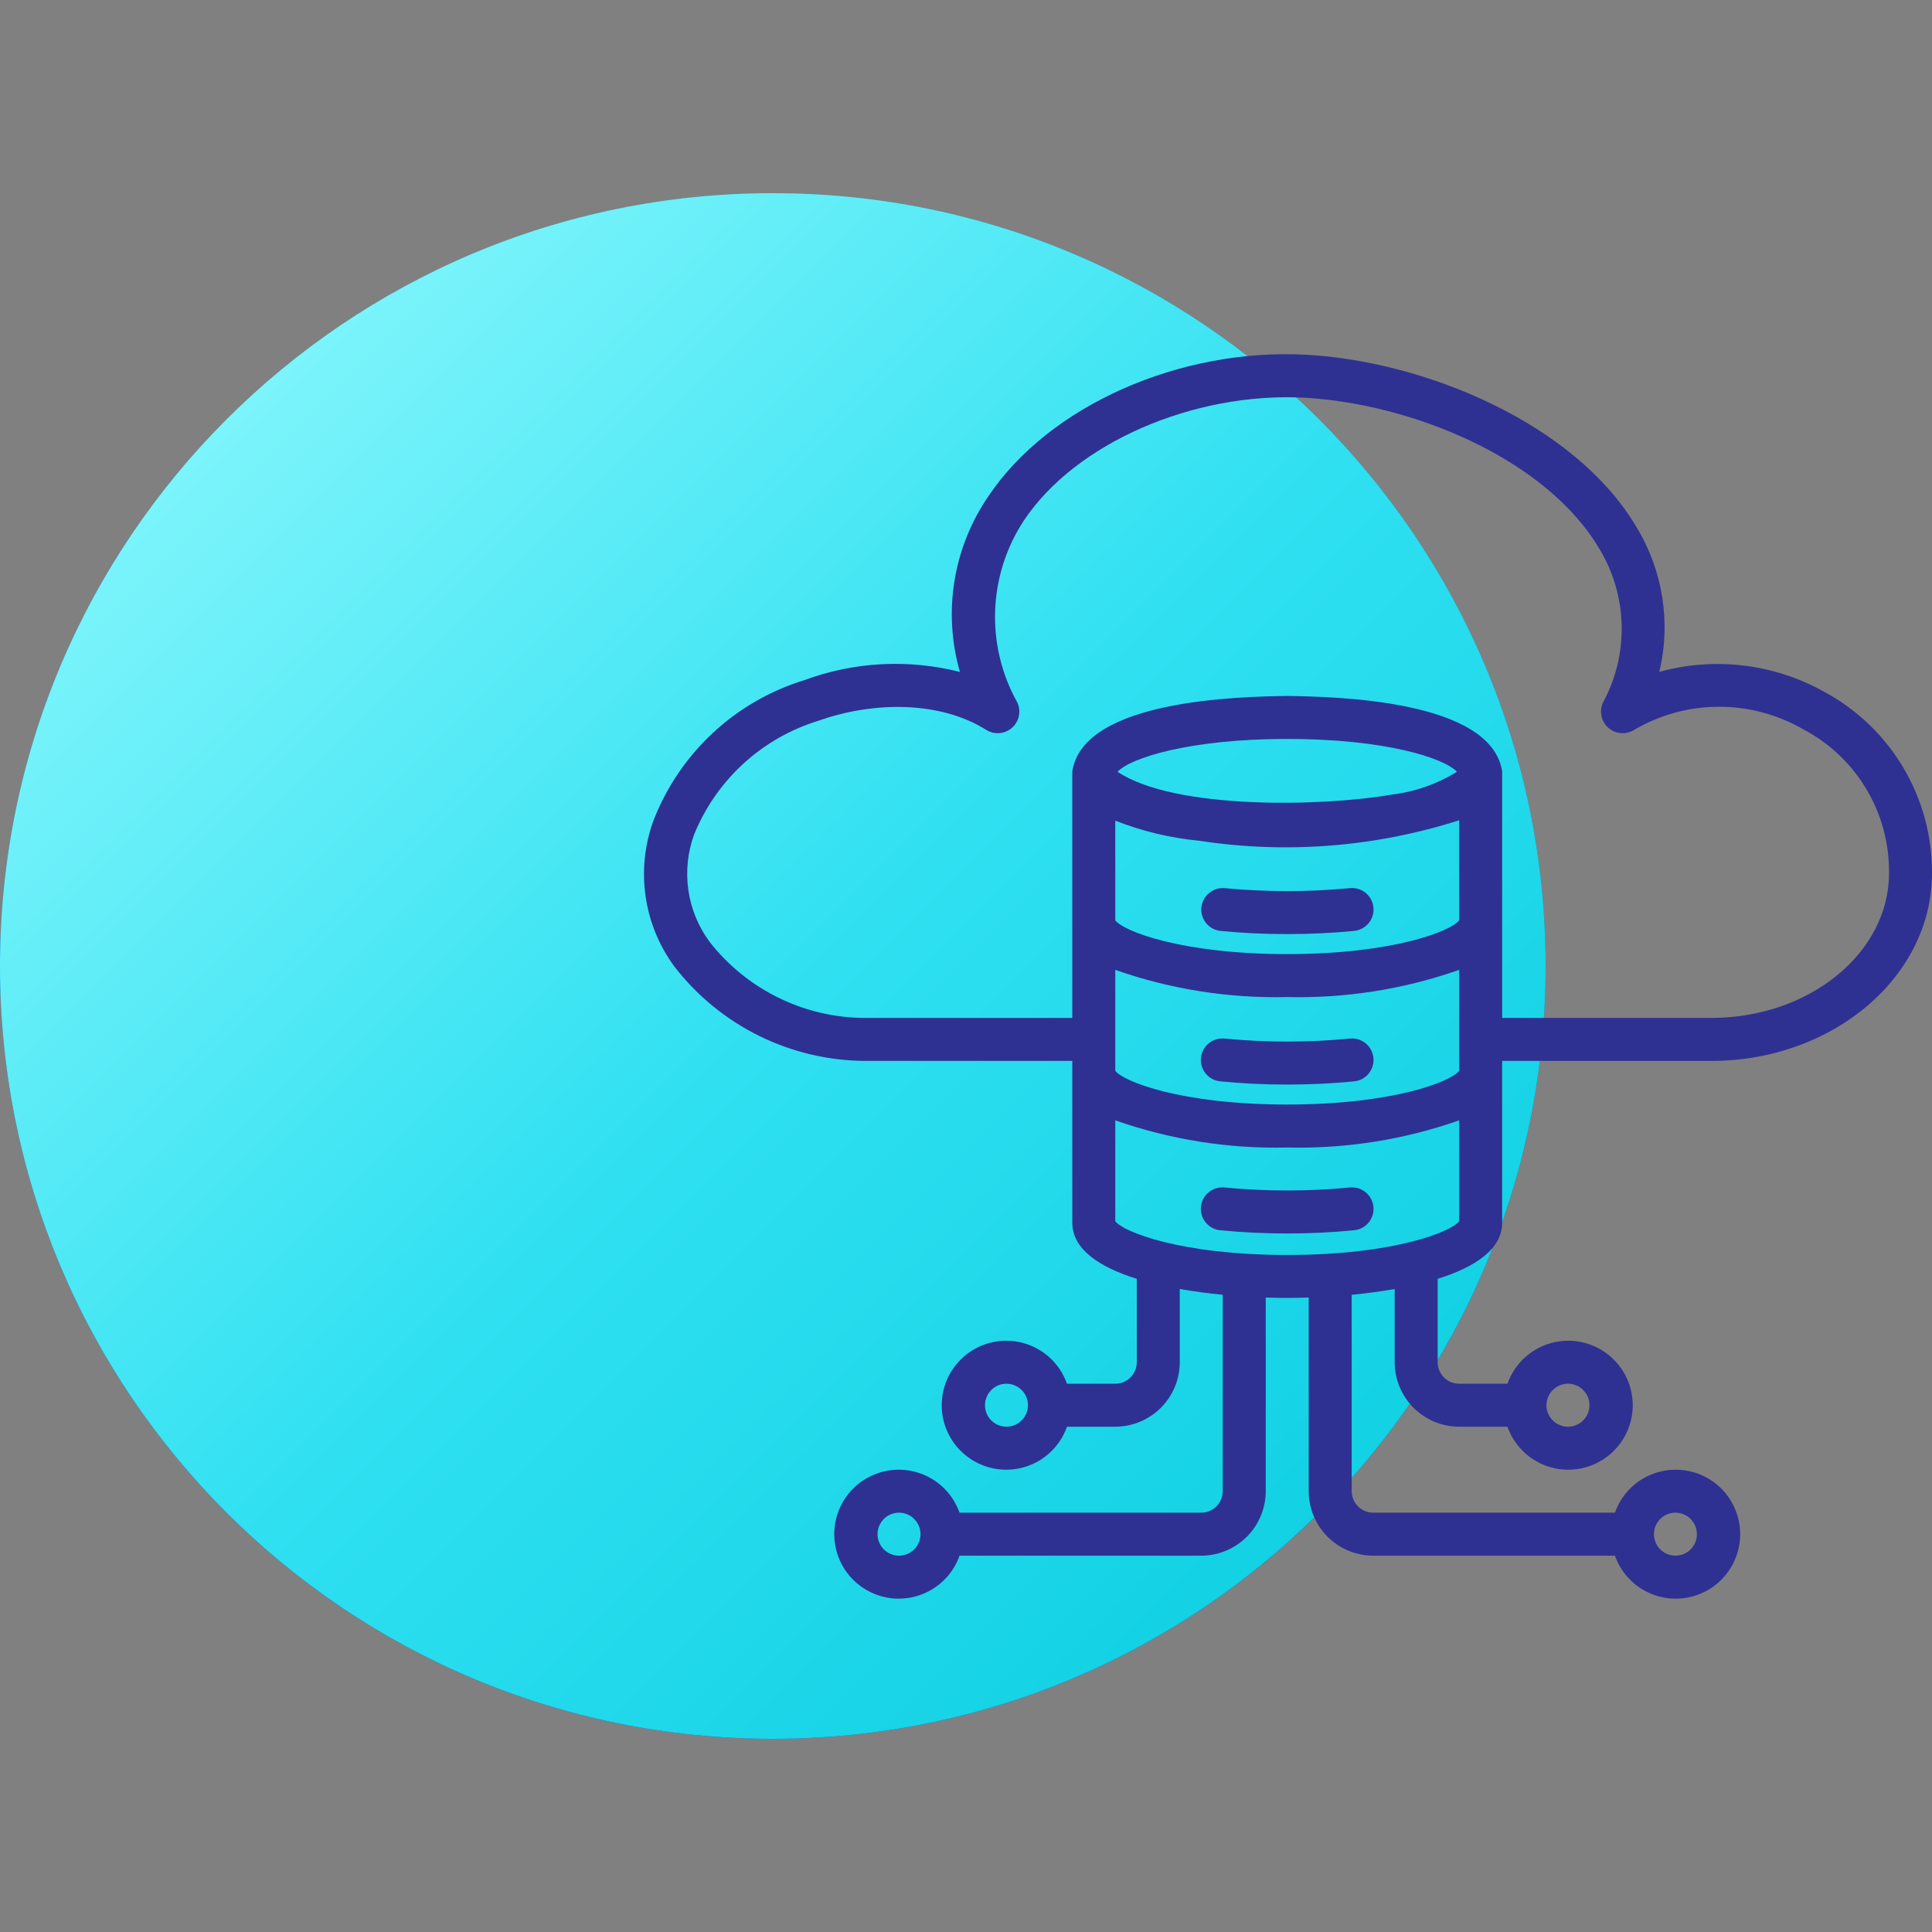
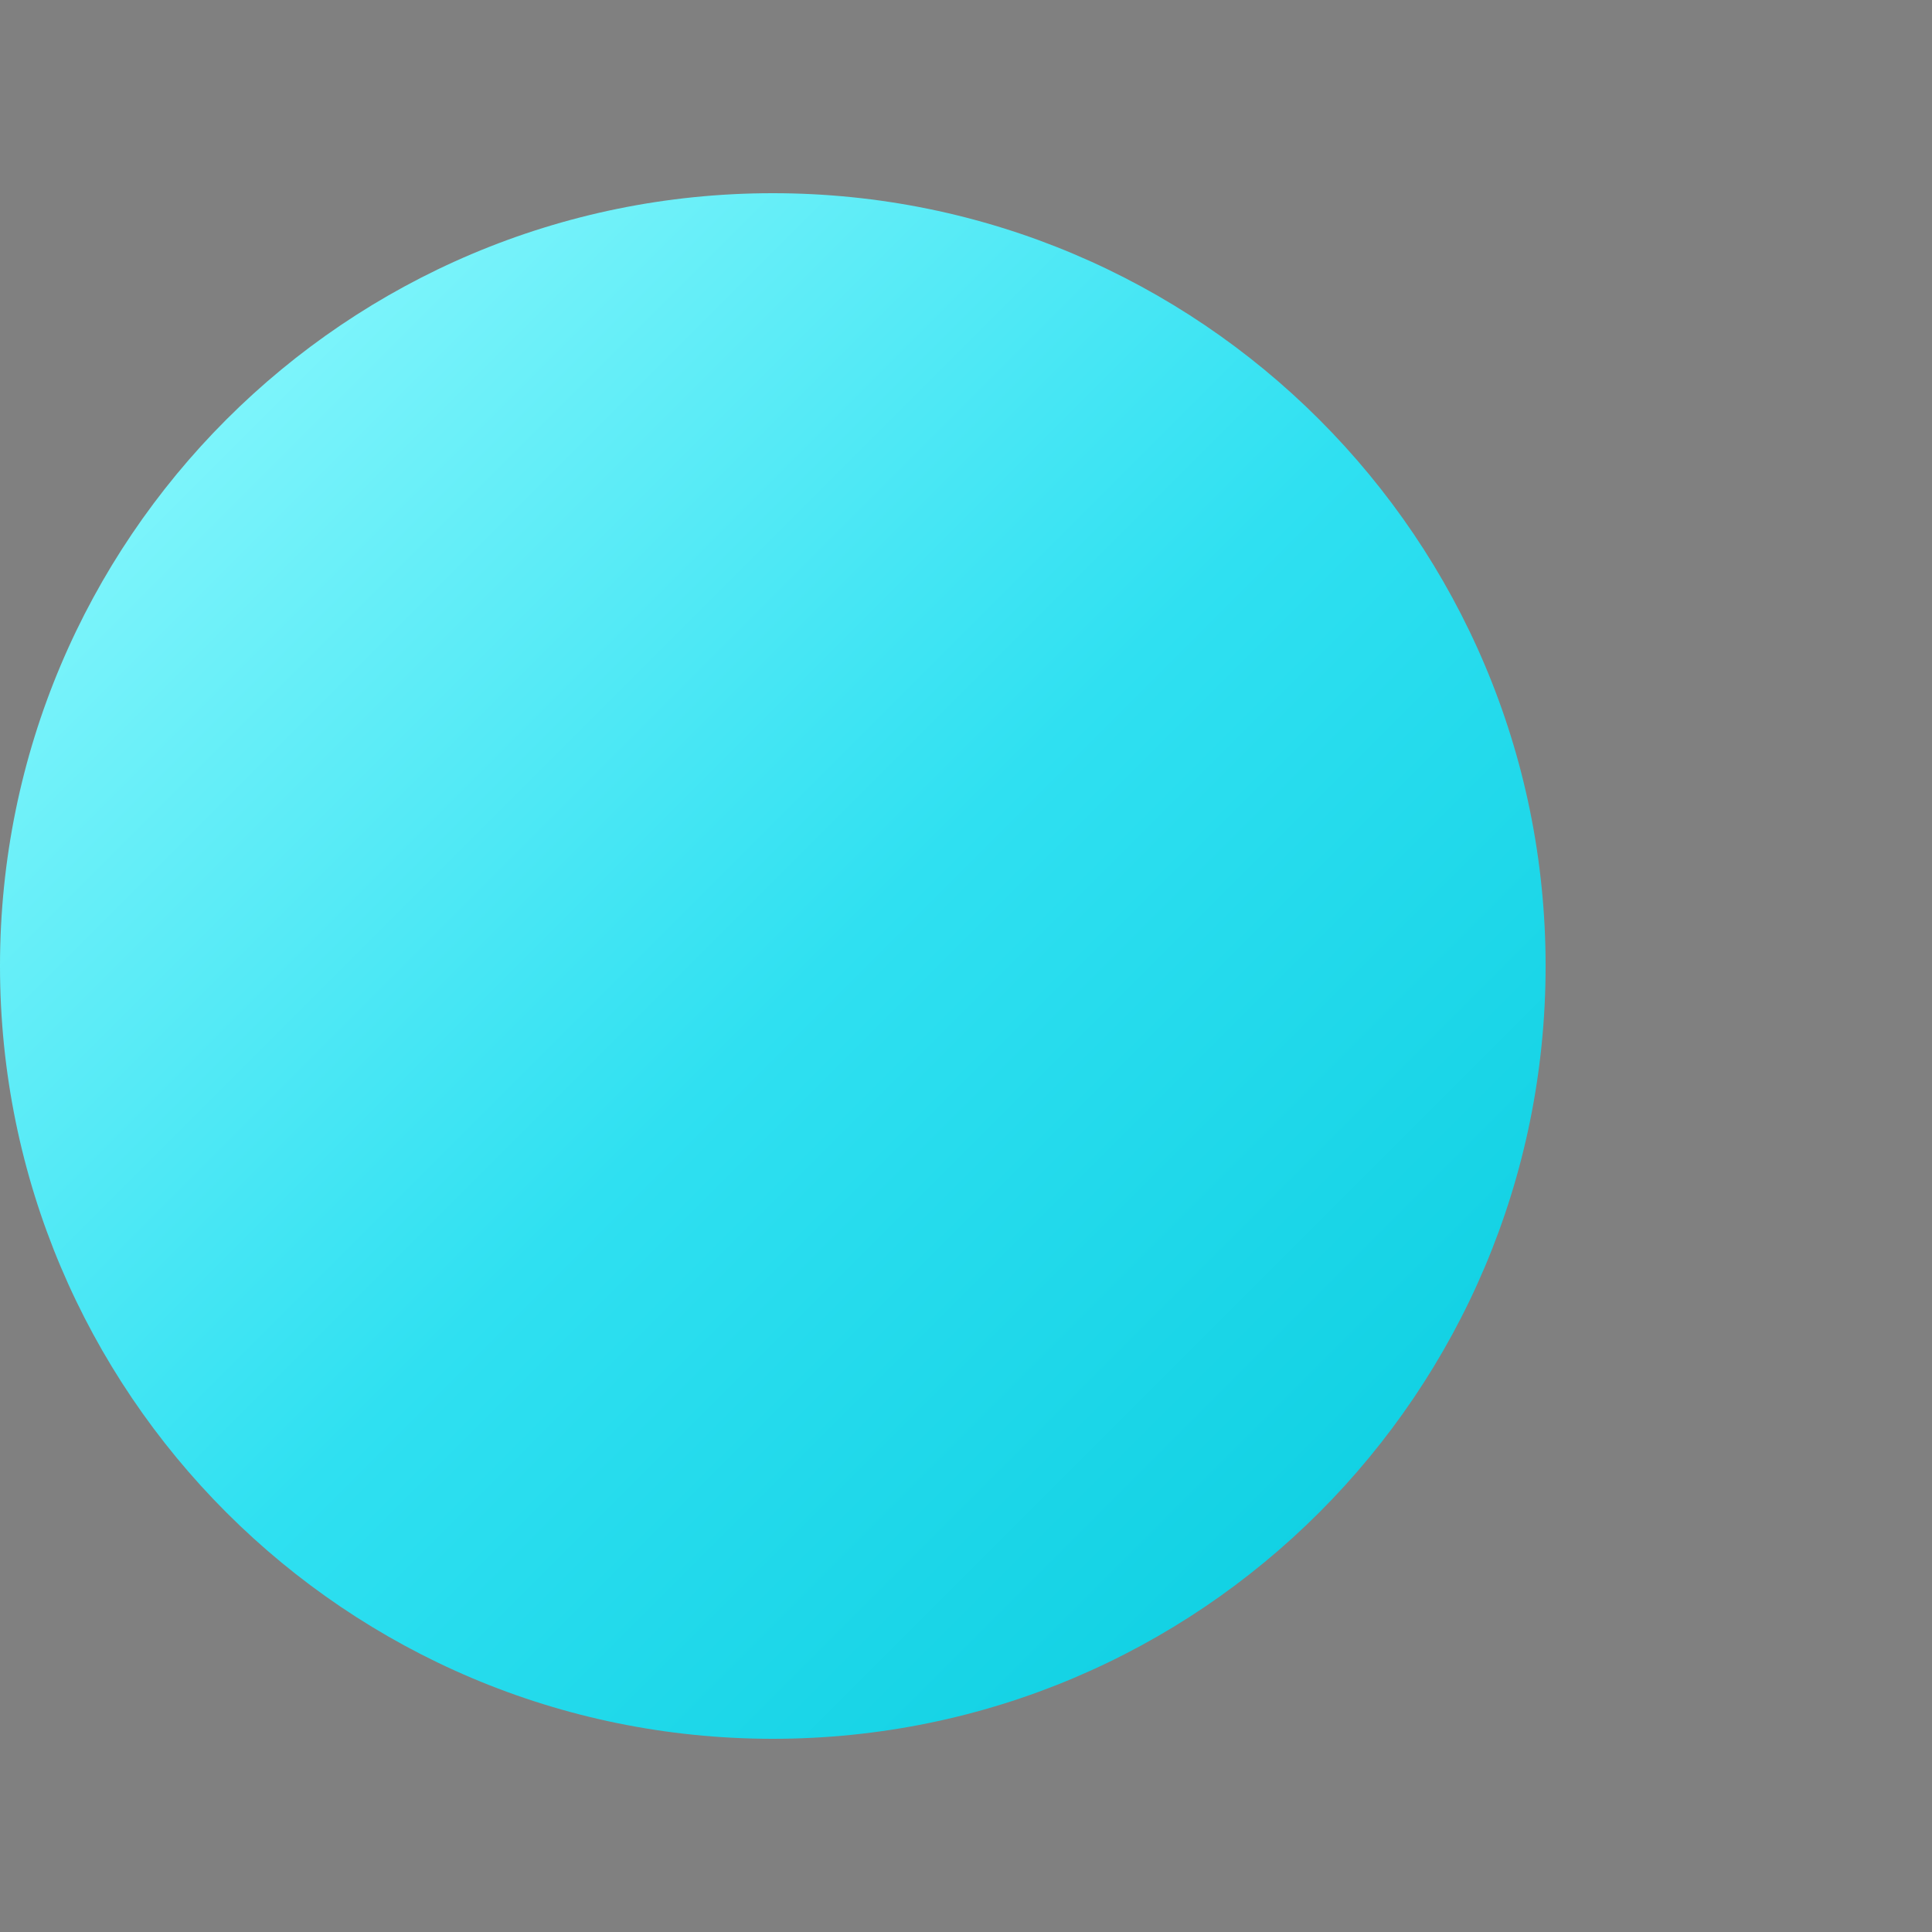
<svg xmlns="http://www.w3.org/2000/svg" width="60" height="60" viewBox="0 0 60 60" fill="none">
  <rect x="0" y="0" width="60" height="60" fill="#808080" stroke="none" />
-   <path fill-rule="evenodd" clip-rule="evenodd" d="M24 54C37.255 54 48 43.255 48 30C48 16.745 37.255 6 24 6C10.745 6 0 16.745 0 30C0 43.255 10.745 54 24 54Z" fill="url(#paint0_radial)" />
  <path fill-rule="evenodd" clip-rule="evenodd" d="M24 54C37.255 54 48 43.255 48 30C48 16.745 37.255 6 24 6C10.745 6 0 16.745 0 30C0 43.255 10.745 54 24 54Z" fill="url(#paint1_linear)" />
-   <path d="M37.309 28.181C37.328 28.006 37.415 27.844 37.552 27.733C37.688 27.62 37.863 27.567 38.039 27.583C39.327 27.705 40.624 27.705 41.913 27.583C42.001 27.573 42.09 27.58 42.175 27.605C42.26 27.629 42.339 27.671 42.408 27.726C42.477 27.782 42.534 27.851 42.576 27.928C42.618 28.006 42.644 28.092 42.653 28.18C42.662 28.268 42.653 28.357 42.627 28.442C42.601 28.526 42.558 28.605 42.502 28.673C42.445 28.741 42.375 28.797 42.297 28.838C42.218 28.879 42.132 28.904 42.044 28.911C41.383 28.976 40.688 29.009 39.976 29.009C39.264 29.009 38.568 28.976 37.908 28.911C37.821 28.902 37.736 28.877 37.659 28.835C37.581 28.794 37.513 28.738 37.458 28.67C37.402 28.602 37.36 28.524 37.335 28.44C37.309 28.356 37.301 28.268 37.309 28.181V28.181ZM42.044 33.583C42.132 33.576 42.218 33.551 42.297 33.51C42.375 33.469 42.445 33.413 42.502 33.345C42.558 33.277 42.601 33.199 42.627 33.114C42.653 33.029 42.662 32.941 42.653 32.852C42.644 32.764 42.618 32.679 42.576 32.601C42.534 32.523 42.477 32.454 42.408 32.399C42.339 32.343 42.26 32.302 42.175 32.277C42.09 32.252 42.001 32.245 41.913 32.255C40.624 32.378 39.327 32.378 38.039 32.255C37.951 32.245 37.862 32.252 37.776 32.277C37.691 32.301 37.612 32.343 37.543 32.398C37.473 32.454 37.416 32.523 37.374 32.601C37.332 32.679 37.306 32.764 37.297 32.852C37.288 32.941 37.297 33.03 37.323 33.115C37.349 33.2 37.392 33.278 37.449 33.346C37.506 33.414 37.576 33.47 37.655 33.511C37.733 33.552 37.82 33.576 37.908 33.583C38.568 33.649 39.264 33.682 39.976 33.682C40.688 33.682 41.383 33.649 42.044 33.584V33.583ZM41.913 36.88C40.624 37.002 39.327 37.002 38.039 36.88C37.951 36.869 37.862 36.877 37.776 36.901C37.691 36.926 37.612 36.967 37.543 37.023C37.473 37.078 37.416 37.147 37.374 37.225C37.332 37.303 37.306 37.389 37.297 37.477C37.288 37.565 37.297 37.654 37.323 37.739C37.349 37.824 37.392 37.903 37.449 37.971C37.506 38.039 37.576 38.095 37.655 38.136C37.733 38.176 37.82 38.201 37.908 38.208C38.568 38.273 39.264 38.307 39.976 38.307C40.688 38.307 41.383 38.273 42.044 38.208C42.132 38.201 42.218 38.176 42.297 38.135C42.375 38.094 42.445 38.038 42.502 37.97C42.558 37.902 42.601 37.824 42.627 37.739C42.653 37.654 42.662 37.565 42.653 37.477C42.644 37.389 42.618 37.303 42.576 37.226C42.534 37.148 42.477 37.079 42.408 37.023C42.339 36.968 42.26 36.926 42.175 36.902C42.09 36.877 42.001 36.87 41.913 36.88V36.88ZM44.648 39.715V42.306C44.648 42.483 44.719 42.652 44.844 42.777C44.969 42.903 45.139 42.973 45.316 42.973H46.815C46.973 42.528 47.283 42.152 47.69 41.913C48.097 41.674 48.576 41.587 49.042 41.667C49.507 41.747 49.93 41.989 50.234 42.35C50.539 42.711 50.706 43.168 50.706 43.64C50.706 44.113 50.539 44.57 50.234 44.931C49.93 45.292 49.507 45.534 49.042 45.614C48.576 45.694 48.097 45.607 47.69 45.368C47.283 45.129 46.973 44.753 46.815 44.308H45.316C44.785 44.307 44.276 44.096 43.9 43.721C43.525 43.345 43.314 42.836 43.313 42.306V40.031C42.874 40.108 42.424 40.168 41.978 40.211V46.31C41.978 46.487 42.049 46.657 42.174 46.782C42.299 46.907 42.469 46.978 42.646 46.978H50.153C50.31 46.532 50.62 46.157 51.027 45.918C51.435 45.679 51.914 45.592 52.379 45.672C52.845 45.752 53.267 45.993 53.572 46.355C53.876 46.716 54.043 47.173 54.043 47.645C54.043 48.118 53.876 48.575 53.572 48.936C53.267 49.297 52.845 49.539 52.379 49.619C51.914 49.699 51.435 49.611 51.027 49.372C50.62 49.133 50.31 48.758 50.153 48.313H42.646C42.115 48.312 41.606 48.101 41.23 47.726C40.855 47.35 40.644 46.841 40.643 46.31V40.296C40.173 40.313 39.779 40.313 39.309 40.296V46.31C39.308 46.841 39.097 47.35 38.721 47.726C38.346 48.101 37.837 48.312 37.306 48.313H29.799C29.642 48.758 29.332 49.133 28.924 49.372C28.517 49.611 28.038 49.699 27.573 49.619C27.107 49.539 26.685 49.297 26.38 48.936C26.076 48.575 25.909 48.118 25.909 47.645C25.909 47.173 26.076 46.716 26.38 46.355C26.685 45.993 27.107 45.752 27.573 45.672C28.038 45.592 28.517 45.679 28.924 45.918C29.332 46.157 29.642 46.532 29.799 46.978H37.306C37.483 46.978 37.653 46.907 37.778 46.782C37.903 46.657 37.973 46.487 37.974 46.31V40.211C37.528 40.168 37.078 40.108 36.639 40.031V42.306C36.638 42.836 36.427 43.345 36.051 43.721C35.676 44.096 35.167 44.307 34.636 44.308H33.136C32.979 44.753 32.669 45.129 32.262 45.368C31.854 45.607 31.376 45.694 30.91 45.614C30.445 45.534 30.022 45.292 29.718 44.931C29.413 44.57 29.246 44.113 29.246 43.64C29.246 43.168 29.413 42.711 29.718 42.35C30.022 41.989 30.445 41.747 30.91 41.667C31.376 41.587 31.854 41.674 32.262 41.913C32.669 42.152 32.979 42.528 33.136 42.973H34.636C34.813 42.973 34.983 42.902 35.108 42.777C35.233 42.652 35.303 42.483 35.304 42.306V39.715C34.148 39.354 33.301 38.8 33.301 37.973V32.948H26.878C25.733 32.943 24.604 32.677 23.577 32.171C22.55 31.664 21.652 30.931 20.951 30.026C20.473 29.381 20.163 28.628 20.049 27.833C19.935 27.039 20.02 26.229 20.297 25.476C20.698 24.444 21.328 23.516 22.139 22.762C22.949 22.008 23.92 21.448 24.979 21.123C26.527 20.55 28.212 20.462 29.812 20.868C29.548 19.952 29.49 18.989 29.641 18.048C29.793 17.107 30.15 16.21 30.688 15.423C32.566 12.605 36.644 10.791 40.601 11.019C44.234 11.225 48.913 13.132 50.827 16.377C51.644 17.722 51.897 19.336 51.531 20.866C53.242 20.394 55.071 20.61 56.625 21.469C57.649 22.014 58.505 22.828 59.1 23.824C59.695 24.82 60.006 25.96 60 27.12C60 30.333 56.924 32.948 53.143 32.948H46.651V37.973C46.651 38.8 45.803 39.354 44.648 39.715ZM31.925 43.64C31.925 43.508 31.886 43.379 31.812 43.27C31.739 43.16 31.634 43.074 31.513 43.024C31.391 42.973 31.256 42.96 31.127 42.986C30.997 43.011 30.878 43.075 30.785 43.169C30.692 43.262 30.628 43.381 30.602 43.51C30.577 43.64 30.59 43.774 30.64 43.896C30.691 44.018 30.777 44.122 30.886 44.195C30.996 44.269 31.125 44.308 31.257 44.308C31.434 44.308 31.604 44.237 31.729 44.112C31.854 43.987 31.924 43.817 31.925 43.64V43.64ZM28.587 47.645C28.587 47.513 28.548 47.384 28.475 47.274C28.401 47.165 28.297 47.079 28.175 47.029C28.053 46.978 27.919 46.965 27.79 46.991C27.66 47.016 27.541 47.08 27.448 47.173C27.355 47.267 27.291 47.386 27.265 47.515C27.239 47.645 27.253 47.779 27.303 47.901C27.354 48.023 27.439 48.127 27.549 48.2C27.659 48.274 27.788 48.313 27.92 48.313C28.097 48.312 28.267 48.242 28.392 48.117C28.517 47.992 28.587 47.822 28.587 47.645ZM51.365 47.645C51.365 47.777 51.404 47.906 51.477 48.016C51.55 48.126 51.655 48.211 51.777 48.262C51.899 48.312 52.033 48.326 52.162 48.3C52.292 48.274 52.411 48.211 52.504 48.117C52.597 48.024 52.661 47.905 52.687 47.775C52.712 47.646 52.699 47.512 52.649 47.39C52.598 47.268 52.513 47.164 52.403 47.09C52.293 47.017 52.164 46.978 52.032 46.978C51.855 46.978 51.685 47.048 51.56 47.173C51.435 47.298 51.365 47.468 51.365 47.645ZM48.027 43.64C48.027 43.772 48.066 43.901 48.14 44.011C48.213 44.121 48.317 44.207 48.439 44.257C48.561 44.308 48.695 44.321 48.825 44.295C48.954 44.269 49.073 44.206 49.167 44.112C49.26 44.019 49.324 43.9 49.349 43.771C49.375 43.641 49.362 43.507 49.311 43.385C49.261 43.263 49.175 43.159 49.066 43.086C48.956 43.012 48.827 42.973 48.695 42.973C48.518 42.973 48.348 43.043 48.223 43.169C48.098 43.294 48.027 43.463 48.027 43.64ZM34.636 25.486V28.582C34.875 28.907 36.659 29.63 39.976 29.63C43.293 29.63 45.077 28.907 45.316 28.582V25.474C42.71 26.307 39.946 26.525 37.242 26.11C36.349 26.025 35.471 25.815 34.636 25.486ZM34.636 33.254C34.875 33.58 36.659 34.302 39.976 34.302C43.293 34.302 45.077 33.58 45.316 33.254V30.12C43.601 30.722 41.792 31.008 39.976 30.965C38.16 31.008 36.35 30.722 34.636 30.12V33.254ZM45.247 23.968C44.853 23.547 43.041 22.948 39.977 22.948H39.971C36.906 22.949 35.097 23.548 34.706 23.969C36.481 25.152 41.059 25.053 43.23 24.676C43.946 24.59 44.634 24.348 45.247 23.968V23.968ZM33.301 31.613V23.956C33.642 21.727 38.496 21.637 39.97 21.613C41.454 21.637 46.308 21.725 46.651 23.956V31.613H53.143C56.187 31.613 58.665 29.597 58.665 27.12C58.676 26.199 58.432 25.292 57.959 24.502C57.486 23.711 56.803 23.067 55.986 22.641C55.188 22.182 54.282 21.944 53.361 21.949C52.441 21.954 51.538 22.203 50.745 22.67C50.622 22.746 50.478 22.78 50.335 22.767C50.191 22.755 50.056 22.697 49.948 22.602C49.84 22.506 49.766 22.379 49.736 22.238C49.706 22.097 49.722 21.95 49.782 21.819C50.181 21.085 50.38 20.259 50.362 19.423C50.344 18.587 50.108 17.771 49.677 17.055C48.001 14.213 43.805 12.538 40.525 12.352C37.068 12.164 33.401 13.759 31.799 16.163C31.25 16.997 30.941 17.965 30.905 18.962C30.869 19.959 31.107 20.946 31.594 21.817C31.655 21.948 31.672 22.094 31.642 22.235C31.613 22.376 31.54 22.504 31.432 22.599C31.325 22.695 31.19 22.754 31.047 22.767C30.903 22.781 30.76 22.747 30.637 22.673C29.186 21.755 27.103 21.784 25.42 22.383C24.555 22.647 23.76 23.101 23.092 23.711C22.424 24.322 21.901 25.073 21.559 25.91C21.356 26.463 21.294 27.058 21.377 27.641C21.46 28.224 21.688 28.777 22.038 29.251C22.612 29.986 23.347 30.581 24.185 30.99C25.024 31.4 25.945 31.613 26.878 31.613L33.301 31.613ZM39.976 38.974C43.294 38.974 45.077 38.252 45.316 37.926V34.793C43.601 35.395 41.792 35.681 39.976 35.637C38.16 35.681 36.35 35.395 34.636 34.793V37.926C34.875 38.252 36.659 38.974 39.976 38.974Z" fill="#2E3192" />
  <defs>
    <radialGradient id="paint0_radial" cx="0" cy="0" r="1" gradientUnits="userSpaceOnUse" gradientTransform="translate(24 6) rotate(90) scale(46.764 50.106)">
      <stop stop-color="#00C3D1" />
      <stop offset="1" stop-color="#005CD1" />
    </radialGradient>
    <linearGradient id="paint1_linear" x1="-24" y1="30" x2="24" y2="78" gradientUnits="userSpaceOnUse">
      <stop stop-color="#9AFCFF" />
      <stop offset="0.519" stop-color="#2FE0F1" />
      <stop offset="1" stop-color="#06CBDE" />
    </linearGradient>
  </defs>
</svg>